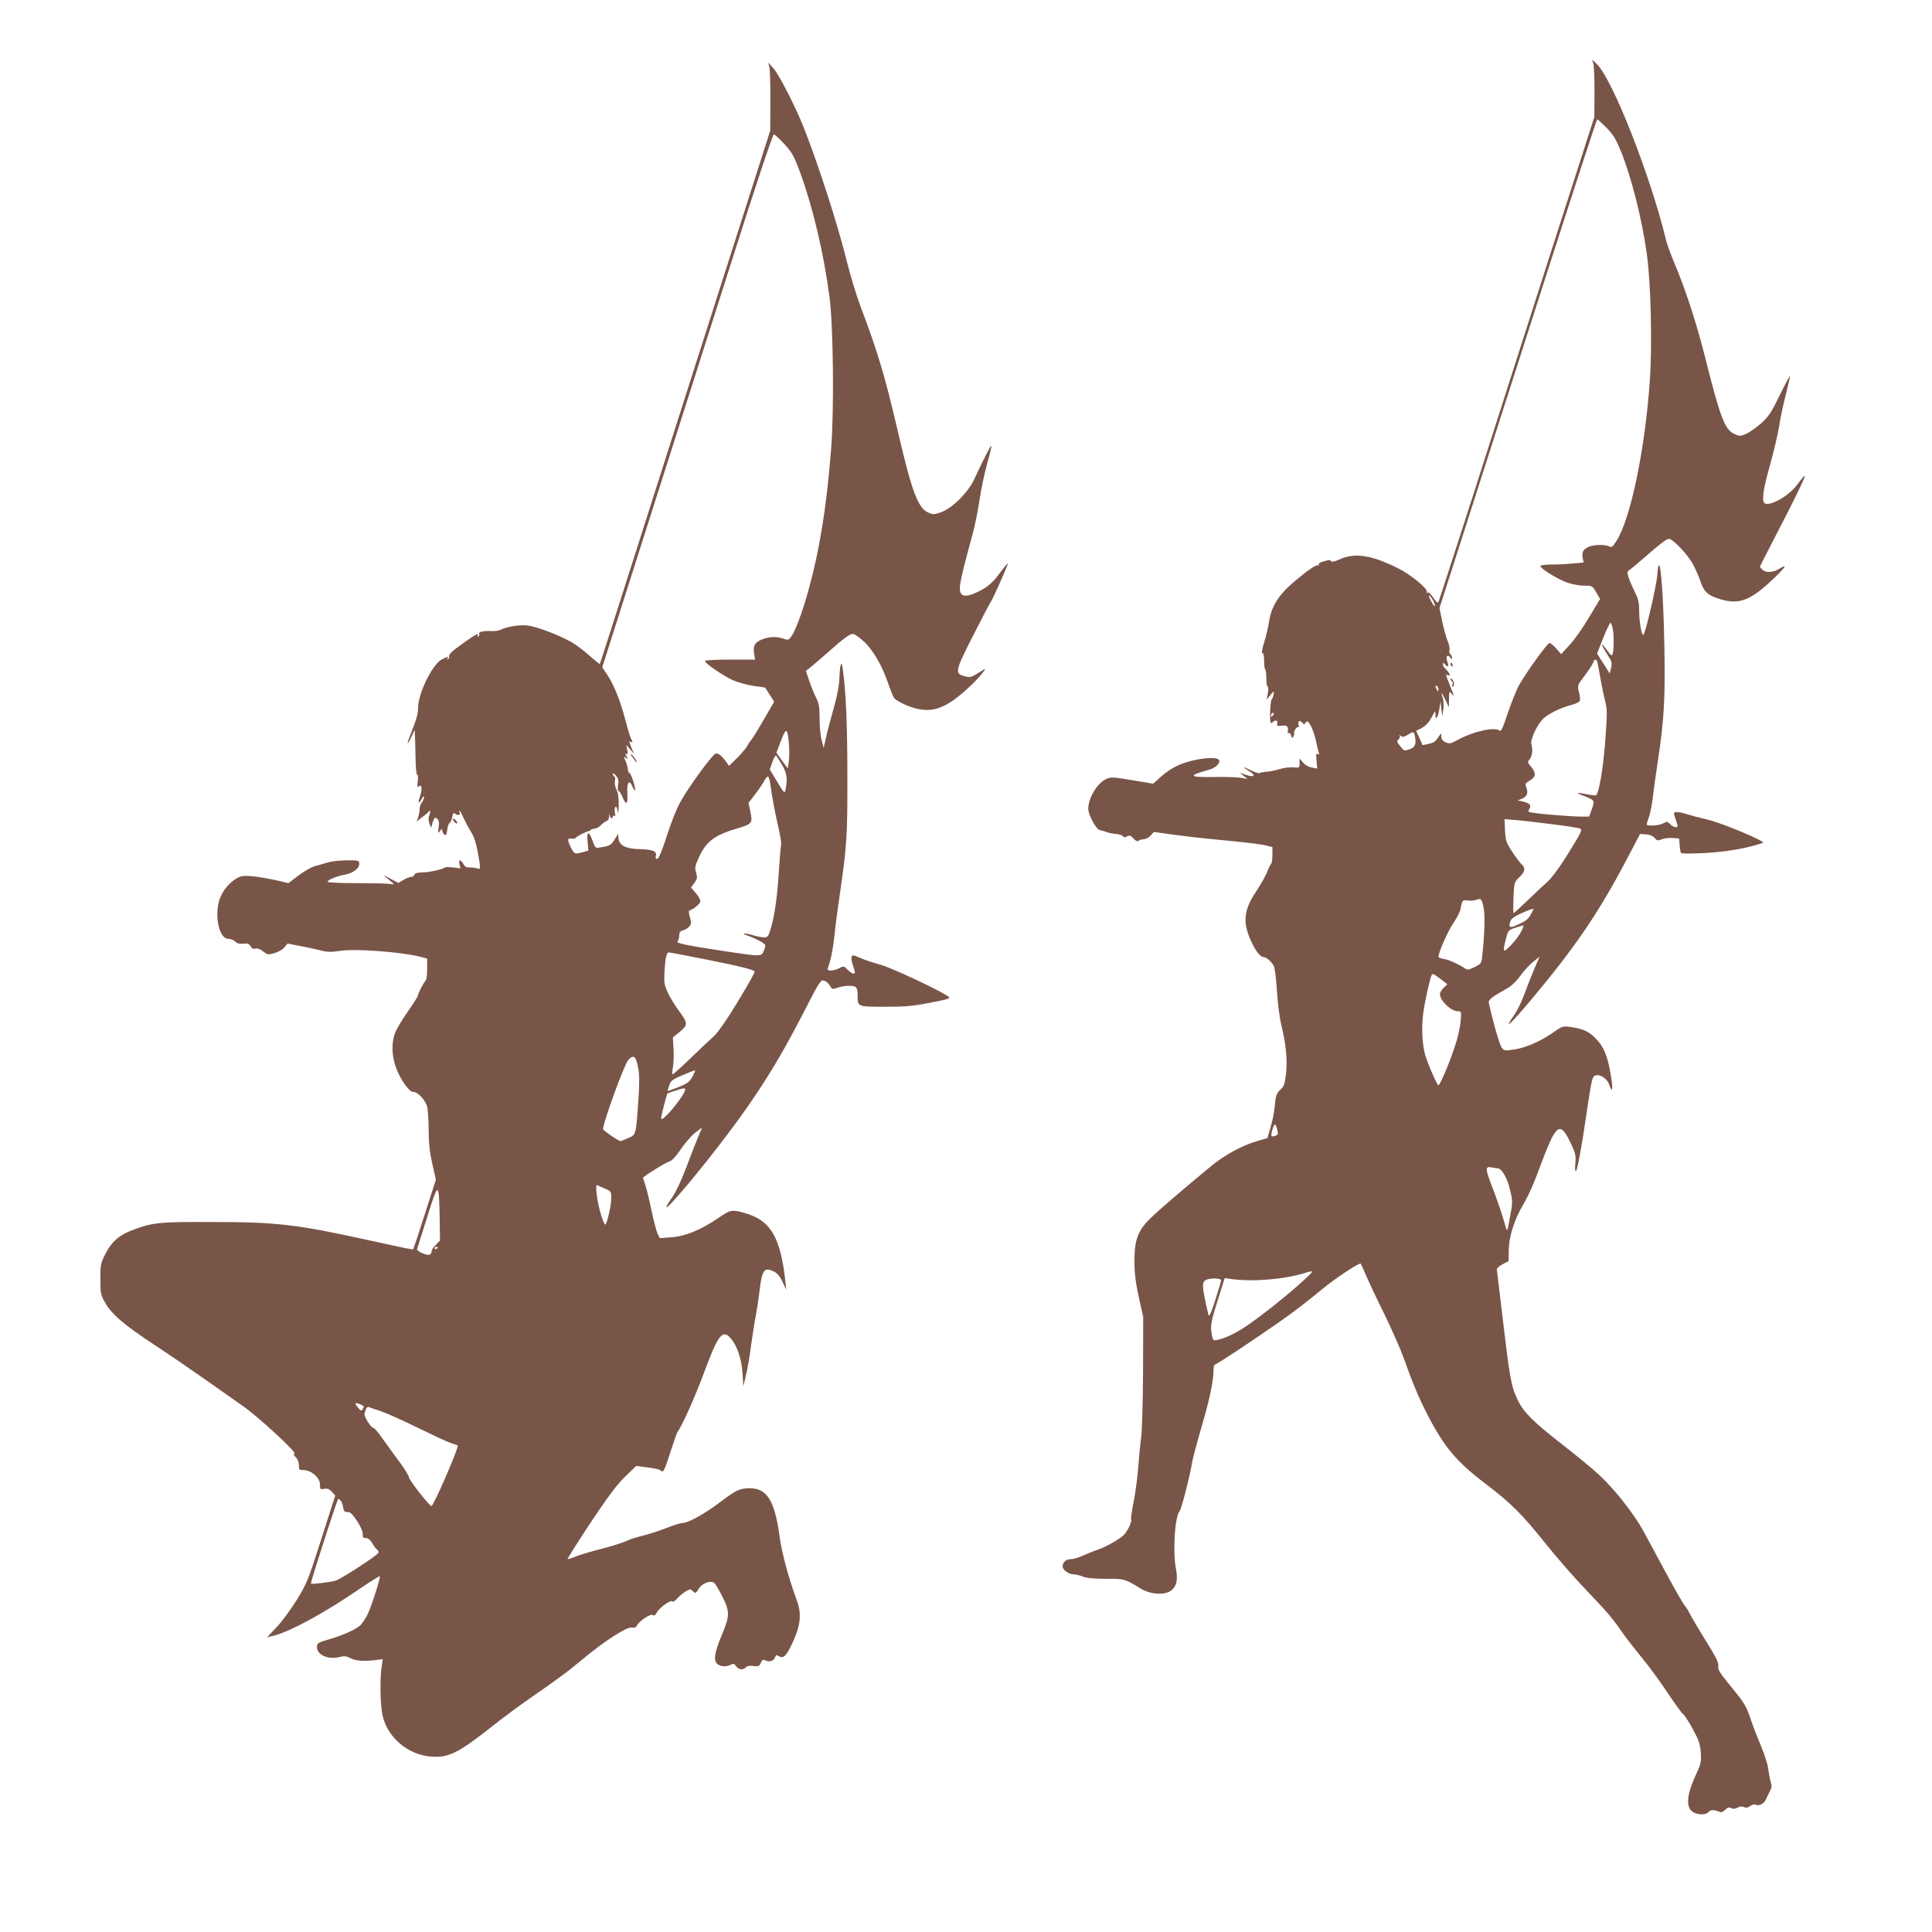
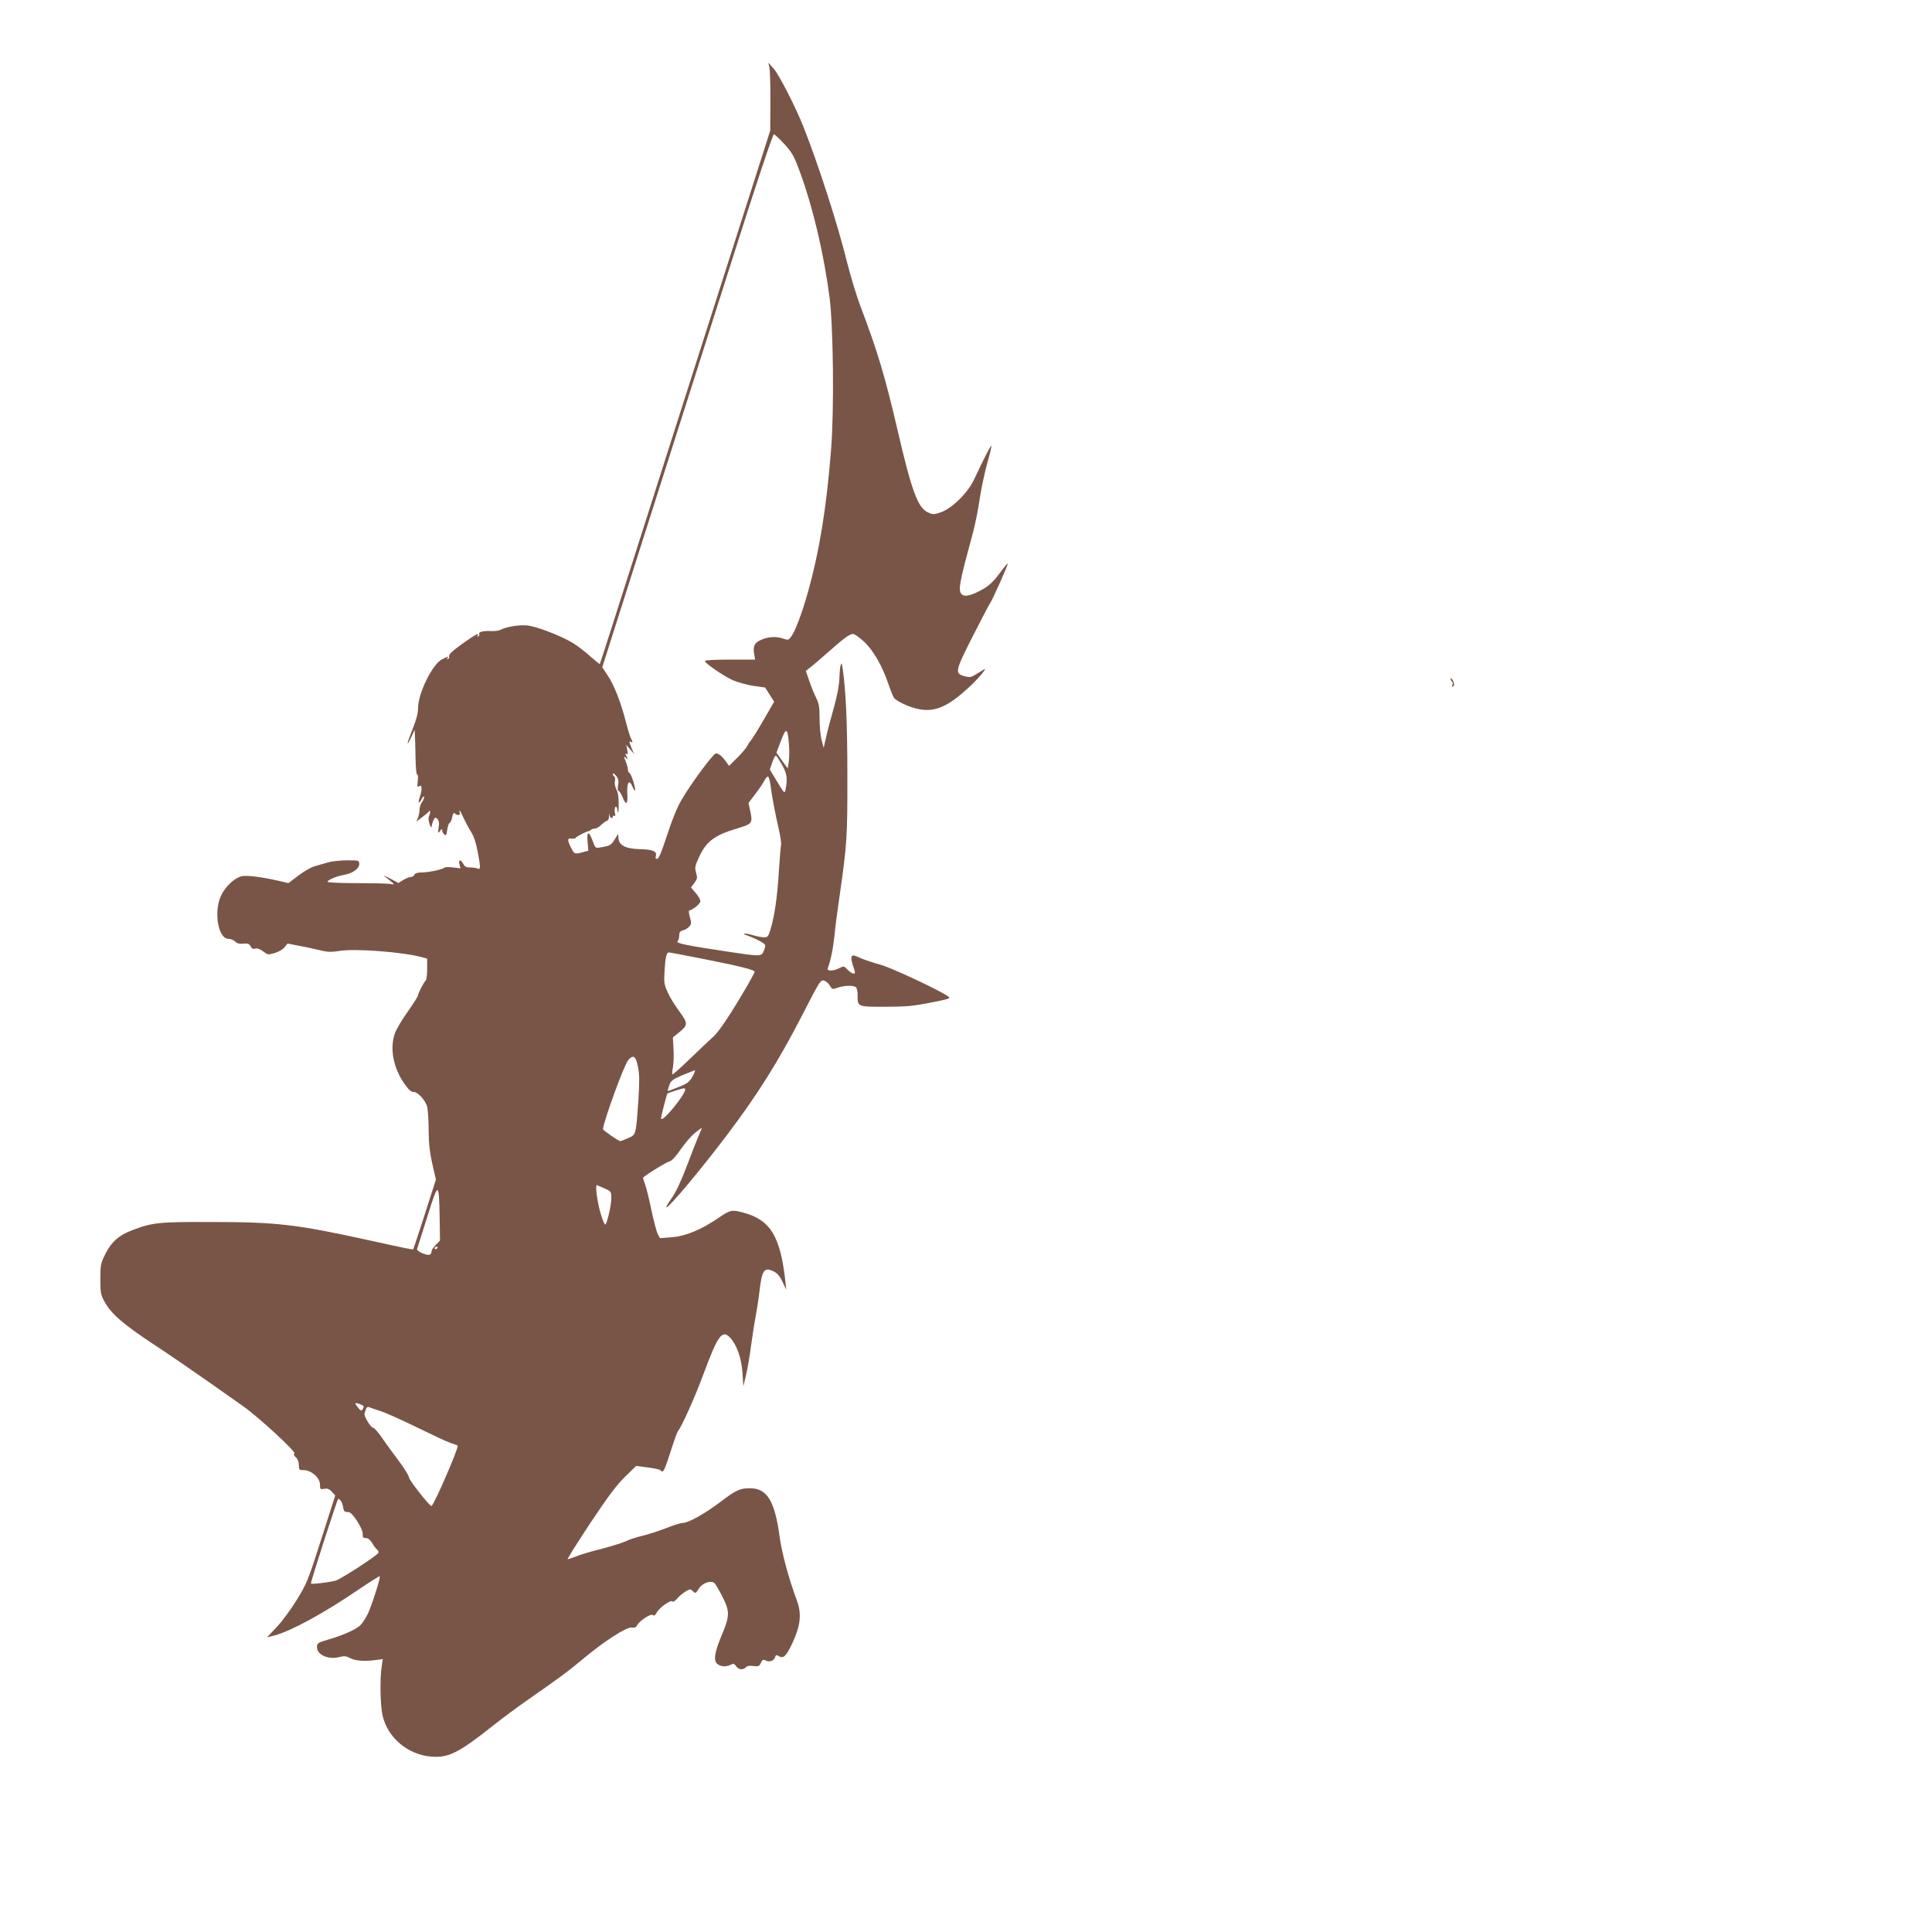
<svg xmlns="http://www.w3.org/2000/svg" version="1.0" width="1280pt" height="1280pt" viewBox="0 0 1280 1280" preserveAspectRatio="xMidYMid meet">
  <g transform="translate(0,1280) scale(0.1,-0.1)" fill="#795548" stroke="none">
-     <path d="M10557 12375 c4 -16 7 -102 7 -190 l-1 -160 -291 -905 c-159 -498 -390 -1218 -512 -1600 -123 -382 -226 -701 -230 -708 -4 -9 -15 -1 -34 28 -16 24 -31 38 -38 34 -6 -4 -8 -3 -5 3 12 19 -106 117 -194 160 -179 88 -285 103 -389 55 -31 -14 -47 -17 -52 -9 -5 8 -18 7 -48 -2 -25 -7 -38 -16 -34 -23 4 -7 3 -8 -4 -4 -11 7 -60 -26 -151 -102 -109 -91 -157 -167 -173 -269 -6 -37 -20 -100 -33 -140 -14 -45 -18 -71 -11 -70 7 1 11 -17 11 -50 0 -28 3 -55 8 -59 4 -4 7 -31 7 -61 0 -29 4 -53 9 -53 4 0 5 -19 1 -42 l-8 -43 25 30 c24 30 24 30 21 5 -2 -14 -7 -28 -12 -32 -11 -7 -16 -158 -6 -158 4 0 10 3 14 7 16 16 33 10 28 -9 -4 -18 -1 -20 32 -16 36 4 44 -6 37 -45 -1 -5 3 -6 8 -3 5 3 11 -4 15 -17 5 -18 8 -19 15 -7 5 8 7 18 5 22 -7 11 21 49 30 41 4 -4 4 0 1 9 -11 27 5 42 22 21 10 -13 16 -15 19 -5 3 6 10 12 15 12 15 0 46 -71 59 -135 7 -33 15 -66 18 -74 4 -10 1 -12 -8 -6 -10 6 -12 -3 -8 -44 l5 -53 -36 7 c-21 3 -45 17 -58 33 l-23 27 0 -32 c0 -31 -1 -31 -42 -27 -24 2 -63 -3 -88 -11 -25 -8 -64 -16 -87 -18 -23 -1 -45 -6 -49 -9 -3 -4 -28 4 -55 18 -57 28 -65 26 -13 -5 47 -28 35 -44 -19 -25 l-42 14 25 -21 25 -20 -45 8 c-25 4 -107 7 -183 5 -161 -2 -169 9 -31 47 46 12 79 43 71 64 -8 22 -99 19 -192 -6 -81 -21 -139 -53 -207 -115 l-38 -34 -139 23 c-132 22 -142 22 -174 7 -59 -28 -117 -126 -117 -197 0 -39 52 -135 75 -140 11 -2 31 -8 45 -13 14 -6 43 -12 64 -13 21 -2 42 -9 46 -15 5 -9 13 -9 27 -1 17 8 24 6 43 -15 16 -16 27 -21 34 -14 5 5 21 10 33 10 13 0 34 11 46 24 l22 24 130 -18 c72 -10 184 -23 250 -29 230 -22 320 -32 363 -43 l42 -10 0 -54 c0 -29 -4 -55 -9 -58 -4 -3 -16 -27 -26 -53 -10 -26 -41 -81 -68 -122 -61 -90 -80 -148 -74 -218 8 -84 80 -223 116 -223 20 -1 54 -29 70 -59 7 -13 16 -87 21 -165 5 -81 17 -179 30 -231 31 -129 40 -228 30 -320 -8 -65 -14 -84 -33 -100 -30 -27 -36 -44 -42 -119 -3 -33 -15 -94 -27 -134 l-21 -72 -71 -21 c-97 -28 -214 -92 -301 -164 -227 -187 -395 -333 -432 -376 -60 -70 -78 -131 -77 -259 0 -78 8 -138 29 -235 l29 -130 -1 -360 c-1 -198 -7 -394 -12 -435 -6 -41 -15 -133 -20 -205 -6 -71 -20 -176 -32 -233 -11 -57 -18 -106 -15 -109 8 -9 -22 -75 -47 -101 -27 -29 -127 -85 -182 -102 -22 -7 -62 -24 -90 -36 -27 -13 -64 -24 -82 -24 -31 0 -53 -21 -53 -49 0 -21 40 -51 69 -51 16 0 45 -7 64 -15 25 -10 72 -15 154 -15 125 0 125 0 227 -63 28 -18 65 -30 98 -34 115 -12 163 44 139 163 -22 114 -8 347 25 384 12 15 67 227 84 331 5 25 31 124 59 220 53 178 81 311 81 380 0 22 4 39 10 39 14 0 407 264 525 353 55 41 138 107 185 146 80 67 247 178 255 169 2 -2 20 -41 39 -86 20 -46 74 -161 121 -255 46 -95 102 -221 124 -282 62 -174 99 -262 157 -375 111 -216 193 -314 388 -462 167 -127 237 -197 393 -391 74 -93 198 -235 277 -317 137 -143 168 -180 239 -282 17 -26 72 -95 120 -155 49 -59 128 -166 175 -238 48 -71 94 -136 104 -142 9 -7 38 -52 64 -100 39 -72 48 -97 52 -154 4 -64 2 -74 -36 -156 -53 -115 -62 -194 -27 -229 29 -29 95 -33 116 -8 12 15 34 15 71 0 10 -5 24 0 37 13 16 16 26 19 40 12 12 -7 26 -6 43 3 17 9 31 10 42 4 12 -7 25 -5 42 7 13 9 29 13 35 9 20 -12 57 6 68 33 7 16 19 41 27 56 12 21 13 35 6 60 -6 18 -13 57 -17 87 -3 30 -25 98 -47 150 -22 52 -53 131 -68 176 -32 95 -40 108 -143 234 -64 78 -77 100 -73 121 4 21 -13 57 -79 163 -47 75 -94 155 -106 178 -12 24 -29 52 -39 63 -10 11 -64 106 -120 210 -57 105 -125 232 -153 283 -62 113 -189 275 -294 372 -43 40 -155 132 -249 205 -187 146 -250 209 -288 288 -46 98 -52 130 -111 632 -14 121 -27 226 -28 234 -1 8 16 24 38 35 l40 21 1 75 c1 86 36 197 92 293 43 74 73 142 124 281 22 61 54 137 70 169 46 86 71 77 129 -46 27 -59 31 -76 26 -123 -3 -30 -2 -54 3 -54 9 0 38 153 70 375 35 235 39 253 60 260 31 10 77 -21 91 -60 22 -61 27 -38 12 57 -21 130 -47 194 -102 249 -47 48 -85 64 -173 76 -43 5 -52 2 -97 -30 -83 -60 -184 -106 -262 -119 -69 -11 -73 -10 -89 10 -14 17 -55 158 -86 297 -5 21 19 40 119 95 30 17 63 48 91 87 24 33 62 74 85 92 l41 33 -34 -79 c-18 -43 -48 -118 -66 -168 -18 -49 -47 -110 -65 -135 -81 -115 -31 -71 104 90 298 355 455 586 643 945 l84 160 40 -3 c25 -2 45 -10 57 -24 15 -18 21 -19 46 -9 15 7 48 11 72 9 l44 -3 3 -45 c2 -25 6 -48 10 -52 4 -4 79 -4 167 1 144 9 274 32 375 67 23 8 -271 132 -368 154 -48 11 -108 27 -133 35 -52 17 -89 19 -89 6 0 -5 7 -27 15 -50 13 -38 13 -41 -4 -41 -10 0 -26 9 -36 20 -16 18 -20 18 -46 5 -30 -16 -109 -20 -109 -6 0 5 7 28 16 52 8 24 19 80 24 124 5 44 20 154 34 245 41 266 49 415 43 750 -7 411 -33 675 -47 480 -6 -73 -77 -381 -92 -396 -11 -10 -28 88 -28 156 0 58 -5 81 -29 128 -15 31 -34 74 -41 95 -11 36 -11 40 11 55 13 9 54 43 92 77 104 91 148 125 164 125 25 0 122 -101 157 -164 18 -33 41 -85 51 -115 24 -73 49 -96 133 -121 124 -38 201 -8 352 136 83 80 96 101 37 65 -41 -25 -89 -27 -111 -5 -9 8 -16 17 -16 20 0 2 42 84 92 181 134 257 210 414 205 420 -3 2 -22 -20 -44 -50 -52 -75 -176 -150 -219 -133 -25 10 -14 94 36 266 22 80 48 190 57 245 8 55 29 151 45 213 16 63 28 115 26 118 -3 2 -33 -55 -68 -127 -53 -109 -73 -139 -119 -181 -31 -28 -76 -60 -100 -71 -41 -18 -45 -18 -81 -2 -63 29 -93 108 -194 511 -57 226 -131 453 -204 624 -22 53 -46 118 -53 145 -102 426 -356 1072 -460 1171 l-31 29 9 -30z m87 -422 c45 -46 62 -75 96 -157 71 -179 138 -445 171 -681 26 -188 36 -590 20 -830 -31 -457 -127 -920 -221 -1068 -26 -41 -33 -46 -49 -37 -29 15 -108 12 -140 -5 -34 -17 -42 -35 -35 -74 l6 -28 -69 -6 c-37 -4 -100 -7 -140 -7 -39 0 -74 -4 -77 -9 -8 -13 112 -88 177 -111 31 -11 81 -20 111 -20 55 0 55 0 81 -44 l26 -44 -73 -122 c-40 -68 -98 -150 -129 -183 l-56 -61 -32 37 c-18 20 -38 37 -45 37 -14 0 -155 -195 -202 -280 -17 -30 -50 -113 -74 -183 -31 -95 -45 -125 -54 -118 -32 27 -171 -3 -274 -59 -50 -27 -59 -29 -84 -18 -20 9 -28 20 -29 38 0 23 -1 24 -12 7 -27 -41 -34 -47 -72 -55 l-40 -9 -21 48 -22 47 27 13 c38 20 56 39 80 84 20 38 21 39 21 12 0 -45 17 -22 26 35 l8 53 5 -50 6 -50 7 41 c4 22 3 56 -2 75 -15 51 -11 49 15 -6 l24 -50 1 55 c1 51 2 53 15 36 21 -28 19 -15 -10 56 -29 72 -29 72 -10 64 12 -4 13 -2 6 13 -6 10 -17 23 -25 31 -9 7 -16 20 -16 29 1 14 2 14 14 -1 18 -24 27 -12 15 19 -12 33 0 52 18 28 11 -16 13 -17 13 -3 0 9 -5 20 -11 24 -6 3 -8 15 -6 26 3 11 -2 38 -12 61 -10 23 -26 82 -36 130 l-18 88 519 1619 c285 891 522 1620 526 1620 3 0 31 -26 62 -57z m-1148 -3135 c8 -16 13 -32 10 -35 -2 -3 -14 14 -26 37 -12 23 -17 39 -11 35 6 -3 18 -20 27 -37z m1189 -185 c8 -42 8 -138 -1 -166 -5 -15 -11 -11 -35 23 -16 22 -32 40 -35 40 -5 0 13 -33 54 -97 10 -17 12 -33 6 -59 l-9 -36 -42 66 -42 66 41 104 c23 58 45 103 49 100 4 -2 10 -21 14 -41z m-101 -225 c3 -13 13 -63 21 -113 9 -49 23 -116 31 -147 13 -50 12 -81 -1 -260 -14 -179 -40 -336 -60 -356 -3 -3 -31 -1 -62 6 -31 6 -58 10 -60 8 -2 -2 19 -12 48 -22 28 -10 54 -25 56 -32 3 -7 -2 -33 -12 -57 l-17 -45 -56 0 c-60 0 -264 16 -319 26 -29 4 -31 7 -21 24 16 25 3 39 -44 50 l-33 7 28 11 c34 14 43 37 30 73 -10 26 -8 30 23 48 41 25 43 48 8 91 -24 28 -25 32 -11 48 18 20 24 66 13 99 -10 32 39 136 82 175 40 34 118 72 188 89 25 7 48 18 51 26 3 7 0 33 -6 58 -11 44 -11 44 38 109 27 36 52 74 56 85 8 28 23 27 29 -1z m-1054 -176 c0 -15 -2 -15 -10 -2 -13 20 -13 33 0 25 6 -3 10 -14 10 -23z m-1098 -174 c-7 -7 -12 -8 -12 -2 0 14 12 26 19 19 2 -3 -1 -11 -7 -17z m941 -130 c12 -55 4 -79 -34 -92 -35 -12 -37 -12 -62 20 -23 28 -24 34 -12 44 8 7 12 17 8 24 -5 8 -3 8 8 0 11 -9 21 -7 44 7 39 23 42 23 48 -3z m914 -589 c95 -12 177 -25 183 -29 15 -9 6 -26 -97 -191 -45 -72 -98 -142 -124 -164 -24 -22 -83 -76 -130 -122 -48 -46 -89 -83 -91 -83 -3 0 -3 46 -1 103 5 101 5 102 39 135 39 38 43 61 14 87 -10 9 -38 47 -62 83 -39 60 -43 72 -47 140 l-3 75 73 -6 c41 -3 151 -16 246 -28z m-457 -557 c9 -50 6 -172 -9 -307 -6 -59 -7 -60 -51 -82 -42 -20 -47 -21 -70 -5 -44 28 -102 54 -136 59 -19 3 -34 9 -34 14 0 29 64 173 98 222 22 32 44 73 47 90 13 65 14 66 48 61 18 -3 43 -1 57 4 32 13 38 7 50 -56z m328 -9 c-29 -60 -37 -68 -93 -95 -63 -30 -75 -26 -57 21 5 15 30 32 73 51 69 30 83 34 77 23z m-85 -154 c-27 -48 -100 -126 -109 -116 -3 2 2 34 11 69 16 64 17 65 63 81 26 8 51 16 55 16 5 1 -4 -22 -20 -50z m-521 -311 l37 -29 -25 -24 c-13 -13 -24 -31 -24 -41 0 -44 73 -114 119 -114 23 0 24 -2 18 -67 -3 -38 -19 -110 -37 -162 -37 -114 -100 -261 -110 -261 -9 0 -74 150 -89 205 -19 72 -24 179 -12 270 11 83 46 238 57 257 6 10 16 4 66 -34z m-1088 -1000 c5 -21 2 -28 -15 -33 -29 -10 -32 -3 -18 45 13 42 20 40 33 -12z m1458 -248 c28 0 66 -68 84 -149 16 -70 16 -80 -2 -175 -17 -95 -19 -99 -28 -66 -19 70 -55 178 -95 280 -42 108 -41 126 4 115 11 -2 28 -5 37 -5z m-1282 -740 c-104 -96 -289 -244 -391 -311 -79 -53 -162 -88 -205 -89 -7 0 -15 24 -18 54 -6 48 -2 73 40 206 l48 152 52 -7 c147 -18 351 0 489 44 52 16 51 12 -15 -49z m-550 -2 c0 -7 -18 -67 -39 -133 -30 -92 -41 -114 -45 -95 -43 184 -45 214 -18 229 25 15 102 14 102 -1z" />
-     <path d="M9610 8401 c0 -6 4 -13 10 -16 6 -3 7 1 4 9 -7 18 -14 21 -14 7z" />
    <path d="M9610 8303 c0 -7 4 -14 10 -18 5 -3 7 -12 3 -20 -3 -8 -3 -15 0 -15 13 0 13 28 1 45 -8 10 -14 14 -14 8z" />
    <path d="M5097 12355 c5 -16 7 -118 7 -225 l-1 -195 -332 -1040 c-183 -572 -436 -1366 -563 -1765 -127 -399 -232 -727 -234 -729 -2 -2 -33 24 -71 57 -37 34 -93 75 -126 93 -90 48 -226 99 -283 105 -51 6 -139 -8 -179 -29 -11 -6 -39 -9 -62 -8 -48 3 -86 -6 -78 -19 3 -5 0 -12 -6 -16 -8 -5 -9 -3 -4 6 14 22 -16 6 -96 -51 -75 -53 -101 -78 -93 -91 2 -4 -1 -10 -7 -14 -8 -5 -9 -3 -4 6 8 13 7 13 -38 -9 -62 -32 -157 -224 -157 -320 0 -38 -10 -75 -46 -166 -31 -77 -31 -95 0 -30 l23 50 2 -35 c1 -19 3 -87 4 -151 1 -66 6 -115 11 -112 5 4 7 -14 4 -41 -5 -37 -3 -44 7 -36 20 17 24 -17 8 -64 -16 -48 -10 -58 11 -19 9 16 15 21 16 12 0 -8 -7 -24 -15 -35 -8 -10 -15 -31 -15 -46 0 -15 -5 -39 -10 -54 l-11 -27 38 29 c21 15 41 33 45 38 11 15 10 -11 0 -32 -5 -10 -3 -32 4 -52 7 -19 13 -27 13 -18 1 9 6 28 12 42 10 22 13 23 27 10 10 -11 13 -27 8 -57 -5 -39 -5 -40 9 -23 12 16 15 17 15 4 0 -8 6 -21 14 -27 11 -9 14 -3 19 31 3 23 10 44 16 46 6 2 13 19 17 38 5 25 10 32 17 25 16 -16 40 -13 33 4 -3 8 -3 15 -1 15 2 0 14 -21 25 -47 12 -26 34 -68 50 -93 19 -29 34 -74 44 -129 21 -110 21 -125 -1 -115 -10 4 -32 7 -49 7 -24 -1 -35 5 -44 23 -18 32 -34 31 -26 -2 l7 -27 -49 6 c-28 3 -53 3 -56 -1 -13 -12 -101 -31 -147 -32 -32 0 -49 -5 -53 -15 -3 -8 -13 -15 -23 -15 -10 0 -33 -9 -51 -20 l-32 -20 -58 31 c-31 16 -46 22 -33 12 14 -10 34 -26 45 -36 21 -18 21 -18 -14 -13 -19 3 -119 5 -222 5 -104 0 -188 4 -188 9 0 12 65 39 110 46 55 9 100 41 100 71 0 25 -1 25 -81 25 -44 0 -101 -6 -127 -14 -26 -8 -65 -19 -87 -25 -22 -6 -70 -33 -107 -61 l-67 -51 -63 15 c-116 26 -209 38 -244 31 -47 -8 -112 -68 -140 -130 -49 -105 -19 -284 49 -285 15 0 35 -8 45 -18 13 -13 29 -17 54 -14 29 3 38 0 48 -17 8 -16 17 -20 31 -16 13 4 31 -2 52 -18 30 -23 34 -24 77 -11 25 7 54 24 65 38 l20 25 75 -15 c41 -7 103 -21 138 -29 53 -14 75 -14 140 -4 102 15 412 -9 531 -41 l41 -11 0 -67 c0 -38 -4 -72 -9 -77 -15 -16 -51 -85 -51 -98 0 -7 -31 -56 -69 -110 -38 -53 -76 -118 -85 -144 -35 -101 -10 -228 63 -333 27 -38 45 -55 59 -54 30 1 82 -56 93 -102 4 -22 9 -91 9 -154 0 -84 7 -143 24 -220 l24 -105 -73 -228 c-40 -125 -75 -230 -77 -233 -5 -4 -35 2 -303 61 -469 103 -603 119 -1035 119 -347 1 -389 -3 -523 -54 -88 -33 -137 -76 -177 -154 -33 -65 -35 -74 -35 -170 0 -93 2 -105 30 -154 42 -77 126 -149 322 -278 96 -63 251 -169 346 -236 95 -67 207 -146 250 -176 104 -74 352 -303 338 -312 -8 -4 -5 -12 9 -25 12 -11 20 -31 20 -52 0 -31 2 -33 33 -33 49 0 107 -51 107 -95 0 -32 2 -34 28 -29 20 4 33 0 50 -19 l23 -25 -92 -288 c-88 -275 -96 -295 -163 -404 -39 -63 -99 -145 -134 -181 l-63 -67 51 13 c109 29 329 149 553 302 77 52 141 93 143 90 7 -7 -54 -197 -80 -251 -14 -29 -37 -63 -50 -75 -29 -27 -113 -65 -203 -91 -79 -23 -83 -26 -83 -54 0 -49 75 -83 145 -65 35 9 48 8 76 -7 36 -18 93 -22 170 -12 l45 6 -7 -47 c-13 -79 -10 -262 6 -329 35 -146 167 -257 321 -270 116 -9 181 23 414 208 63 50 165 125 225 167 217 151 264 186 366 271 141 118 293 216 325 209 17 -3 28 1 35 15 17 31 90 79 104 68 8 -7 16 -2 26 16 17 33 95 88 104 74 3 -6 18 3 32 20 22 26 71 60 87 60 2 0 11 -7 20 -15 13 -13 17 -11 36 20 23 37 79 57 103 37 7 -6 30 -45 52 -88 51 -99 51 -130 -4 -259 -48 -114 -56 -170 -26 -191 23 -17 59 -18 87 -3 16 9 23 7 35 -10 16 -24 46 -27 65 -7 8 9 26 12 50 8 33 -4 39 -1 49 21 10 22 15 24 31 16 25 -13 55 -3 63 21 5 16 9 17 24 8 31 -19 50 -2 92 89 53 114 61 190 29 278 -55 148 -101 319 -115 425 -32 237 -83 320 -197 320 -65 0 -90 -11 -193 -89 -104 -79 -215 -141 -252 -141 -14 0 -64 -16 -112 -35 -48 -19 -118 -41 -155 -50 -38 -9 -85 -24 -105 -34 -20 -10 -92 -33 -160 -51 -69 -17 -147 -40 -173 -51 -27 -10 -52 -19 -57 -19 -5 0 63 107 149 238 119 178 176 255 231 308 l74 72 75 -10 c41 -5 79 -13 84 -18 21 -21 24 -17 81 160 15 47 31 90 35 95 28 37 112 223 171 382 95 257 124 296 176 241 44 -47 76 -138 82 -233 l6 -90 17 73 c10 40 25 126 33 190 9 64 22 151 30 192 8 41 20 117 26 169 17 147 31 168 94 138 23 -11 41 -31 59 -69 l25 -53 -5 50 c-33 303 -99 413 -279 461 -75 21 -88 18 -162 -33 -116 -80 -223 -124 -313 -130 l-78 -6 -15 29 c-8 16 -26 86 -41 156 -14 69 -33 145 -41 168 -8 24 -15 44 -15 46 0 9 154 105 177 110 15 4 42 33 72 78 27 39 69 89 95 110 25 20 46 35 46 33 0 -2 -10 -26 -22 -53 -11 -27 -47 -117 -78 -200 -37 -98 -72 -172 -98 -209 -23 -32 -40 -60 -37 -63 11 -11 232 253 408 487 197 261 335 481 487 776 125 243 126 244 151 238 12 -4 29 -18 37 -33 15 -25 17 -26 51 -14 42 15 100 17 120 5 8 -5 13 -26 13 -52 -1 -80 -3 -79 181 -79 136 0 184 4 301 27 122 24 136 28 120 40 -54 40 -378 192 -452 212 -45 12 -101 31 -125 41 -23 11 -48 20 -54 20 -17 0 -16 -28 2 -79 12 -36 12 -41 -1 -41 -8 0 -26 12 -39 26 -23 24 -25 25 -54 10 -40 -21 -85 -21 -77 -1 20 52 36 133 45 220 5 55 21 177 35 270 47 327 51 383 50 790 0 346 -10 561 -31 705 -6 39 -7 42 -14 20 -4 -14 -7 -53 -8 -88 -1 -38 -14 -110 -35 -185 -19 -67 -43 -156 -52 -197 l-17 -75 -13 50 c-8 28 -14 92 -14 143 0 75 -4 101 -21 135 -12 23 -33 73 -46 112 l-24 70 38 30 c21 17 73 62 116 100 98 87 137 115 158 115 10 0 42 -22 72 -50 61 -55 122 -161 163 -282 13 -39 30 -81 38 -93 8 -11 47 -34 87 -50 155 -61 250 -30 427 139 56 54 106 116 81 101 -7 -5 -31 -19 -52 -32 -33 -21 -42 -22 -77 -13 -66 18 -63 32 55 265 59 116 111 215 115 220 14 16 121 257 117 262 -2 2 -27 -28 -55 -66 -36 -49 -67 -79 -104 -101 -75 -43 -123 -56 -143 -40 -30 25 -23 64 71 410 14 52 34 151 44 220 10 69 33 176 50 238 18 62 30 115 28 118 -5 4 -49 -83 -114 -222 -42 -90 -148 -194 -223 -219 -45 -15 -51 -15 -85 1 -65 32 -106 141 -197 534 -83 358 -135 534 -248 830 -26 69 -67 204 -91 300 -57 233 -188 640 -285 885 -51 130 -163 350 -199 390 l-36 40 7 -30z m101 -511 c53 -59 64 -80 105 -192 84 -231 155 -533 193 -822 25 -193 31 -749 10 -1010 -30 -381 -76 -665 -152 -939 -40 -142 -86 -265 -113 -300 -17 -22 -21 -23 -51 -12 -46 15 -92 14 -140 -5 -50 -20 -62 -42 -54 -94 l7 -40 -167 0 c-98 0 -166 -4 -166 -9 0 -15 121 -98 184 -127 32 -14 93 -31 136 -38 l79 -11 30 -47 30 -47 -48 -83 c-55 -96 -101 -171 -110 -178 -3 -3 -12 -17 -20 -31 -7 -15 -38 -51 -67 -80 l-54 -53 -17 24 c-29 41 -54 61 -71 58 -19 -4 -164 -199 -227 -308 -28 -47 -63 -133 -95 -232 -36 -111 -56 -158 -66 -158 -10 0 -13 6 -9 19 9 30 -19 43 -102 45 -96 2 -140 24 -145 70 l-3 31 -23 -37 c-24 -38 -31 -42 -92 -52 -36 -6 -36 -6 -54 44 -25 68 -40 65 -33 -8 l5 -58 -41 -11 c-48 -13 -52 -12 -73 29 -26 51 -26 67 1 62 13 -2 27 0 30 6 6 9 70 42 87 44 3 1 10 4 14 9 4 4 15 7 24 7 10 0 28 10 41 23 13 13 31 26 40 29 10 4 15 16 14 35 -1 17 -1 19 2 6 4 -23 23 -33 23 -12 0 5 5 7 10 4 7 -4 9 2 4 19 -3 13 -2 31 2 38 6 9 11 2 15 -22 5 -26 7 -17 8 36 1 47 -4 82 -15 103 -9 18 -13 42 -10 56 3 13 2 27 -4 30 -5 3 -10 12 -10 18 1 7 10 1 21 -12 16 -19 19 -33 14 -63 -4 -22 -3 -38 3 -38 5 0 17 -18 26 -40 24 -60 37 -50 32 24 -4 73 13 96 34 45 7 -16 14 -28 17 -26 7 8 -24 111 -36 115 -6 2 -11 12 -11 23 0 11 -7 36 -15 56 -14 33 -14 34 2 22 15 -13 15 -12 4 10 -10 17 -10 22 -1 16 9 -6 10 1 6 26 l-7 34 26 -30 26 -30 -16 37 c-18 44 -19 51 -5 43 13 -8 13 0 0 23 -5 9 -21 61 -35 115 -32 125 -76 238 -120 304 l-35 52 305 958 c168 527 421 1321 563 1766 150 473 262 807 269 807 6 0 38 -30 71 -66z m29 -3973 c3 -37 3 -89 -1 -115 l-7 -47 -38 52 -37 52 30 79 c34 91 44 87 53 -21z m-46 -138 c33 -57 38 -93 23 -166 -5 -26 -9 -23 -55 54 l-49 81 17 48 c9 27 20 47 24 44 4 -2 22 -30 40 -61z m-76 -136 c9 -74 31 -188 54 -288 11 -47 18 -94 16 -105 -3 -10 -9 -91 -15 -179 -10 -166 -28 -292 -55 -382 -14 -48 -19 -53 -44 -53 -15 0 -50 7 -76 15 -47 14 -78 13 -39 -1 71 -26 124 -55 124 -68 0 -8 -5 -27 -12 -41 -14 -32 -24 -32 -236 0 -273 41 -345 56 -333 68 6 6 11 24 11 39 0 21 6 29 24 34 14 3 32 14 42 25 15 17 16 24 5 61 -7 23 -9 44 -5 45 33 11 74 46 74 63 0 10 -14 35 -31 54 l-31 36 23 31 c19 27 20 35 11 67 -10 33 -8 44 20 105 47 102 103 144 248 187 103 31 107 35 92 110 l-13 60 44 58 c24 31 52 72 61 90 9 18 21 30 25 27 5 -3 12 -29 16 -58z m-436 -1152 c237 -47 331 -71 331 -83 0 -4 -20 -41 -43 -82 -111 -191 -194 -317 -232 -349 -22 -20 -91 -85 -153 -145 -62 -60 -115 -107 -117 -104 -3 3 -1 25 4 51 4 25 6 79 3 120 l-4 74 41 33 c60 49 60 60 2 139 -28 37 -63 94 -77 126 -24 52 -26 66 -21 144 5 90 13 121 29 121 5 0 112 -20 237 -45z m-442 -715 c10 -49 10 -101 3 -210 -17 -243 -15 -237 -68 -260 -24 -11 -48 -20 -52 -20 -12 0 -115 71 -115 79 3 50 141 430 168 459 34 37 50 25 64 -48z m361 -62 c-19 -35 -33 -46 -92 -70 -38 -15 -70 -27 -72 -26 -1 2 3 18 10 37 9 30 21 39 86 67 41 17 79 32 83 33 5 1 -2 -18 -15 -41z m-48 -85 c-2 -40 -160 -230 -160 -192 0 16 37 159 42 164 6 5 93 33 106 34 6 1 12 -2 12 -6z m-532 -658 c40 -17 42 -20 42 -63 0 -46 -26 -161 -39 -175 -4 -4 -18 26 -30 68 -25 82 -40 201 -25 193 5 -2 28 -13 52 -23z m-1095 -197 l2 -147 -27 -28 c-16 -16 -28 -33 -28 -39 -1 -30 -17 -35 -59 -18 -23 9 -40 22 -38 28 2 6 33 103 68 215 74 236 77 236 82 -11z m-13 -192 c0 -3 -4 -8 -10 -11 -5 -3 -10 -1 -10 4 0 6 5 11 10 11 6 0 10 -2 10 -4z m-490 -1054 c0 -4 -4 -13 -8 -20 -7 -10 -12 -8 -24 5 -31 37 -31 43 2 32 16 -6 30 -14 30 -17z m112 -31 c36 -12 147 -62 245 -110 98 -48 196 -94 218 -101 22 -7 43 -14 47 -17 12 -6 -161 -405 -174 -401 -18 6 -148 173 -148 189 0 10 -28 56 -62 102 -35 46 -85 116 -113 155 -27 40 -55 72 -61 72 -17 0 -64 77 -59 95 3 8 7 22 10 31 3 9 11 14 18 12 6 -3 42 -15 79 -27z m-264 -594 c6 -7 13 -26 15 -42 2 -17 9 -31 15 -31 7 -1 18 -2 25 -3 23 -3 92 -111 90 -142 -1 -24 2 -29 21 -29 14 0 28 -11 41 -32 10 -18 25 -38 33 -44 8 -6 12 -16 8 -23 -13 -21 -248 -173 -282 -183 -45 -12 -164 -26 -164 -19 -1 15 175 561 181 561 4 0 11 -6 17 -13z" />
-     <path d="M4190 7783 c13 -18 25 -33 27 -33 8 0 -17 38 -33 51 -11 9 -9 2 6 -18z" />
-     <path d="M3000 7372 c0 -5 7 -15 15 -22 8 -7 15 -8 15 -2 0 5 -7 15 -15 22 -8 7 -15 8 -15 2z" />
  </g>
</svg>